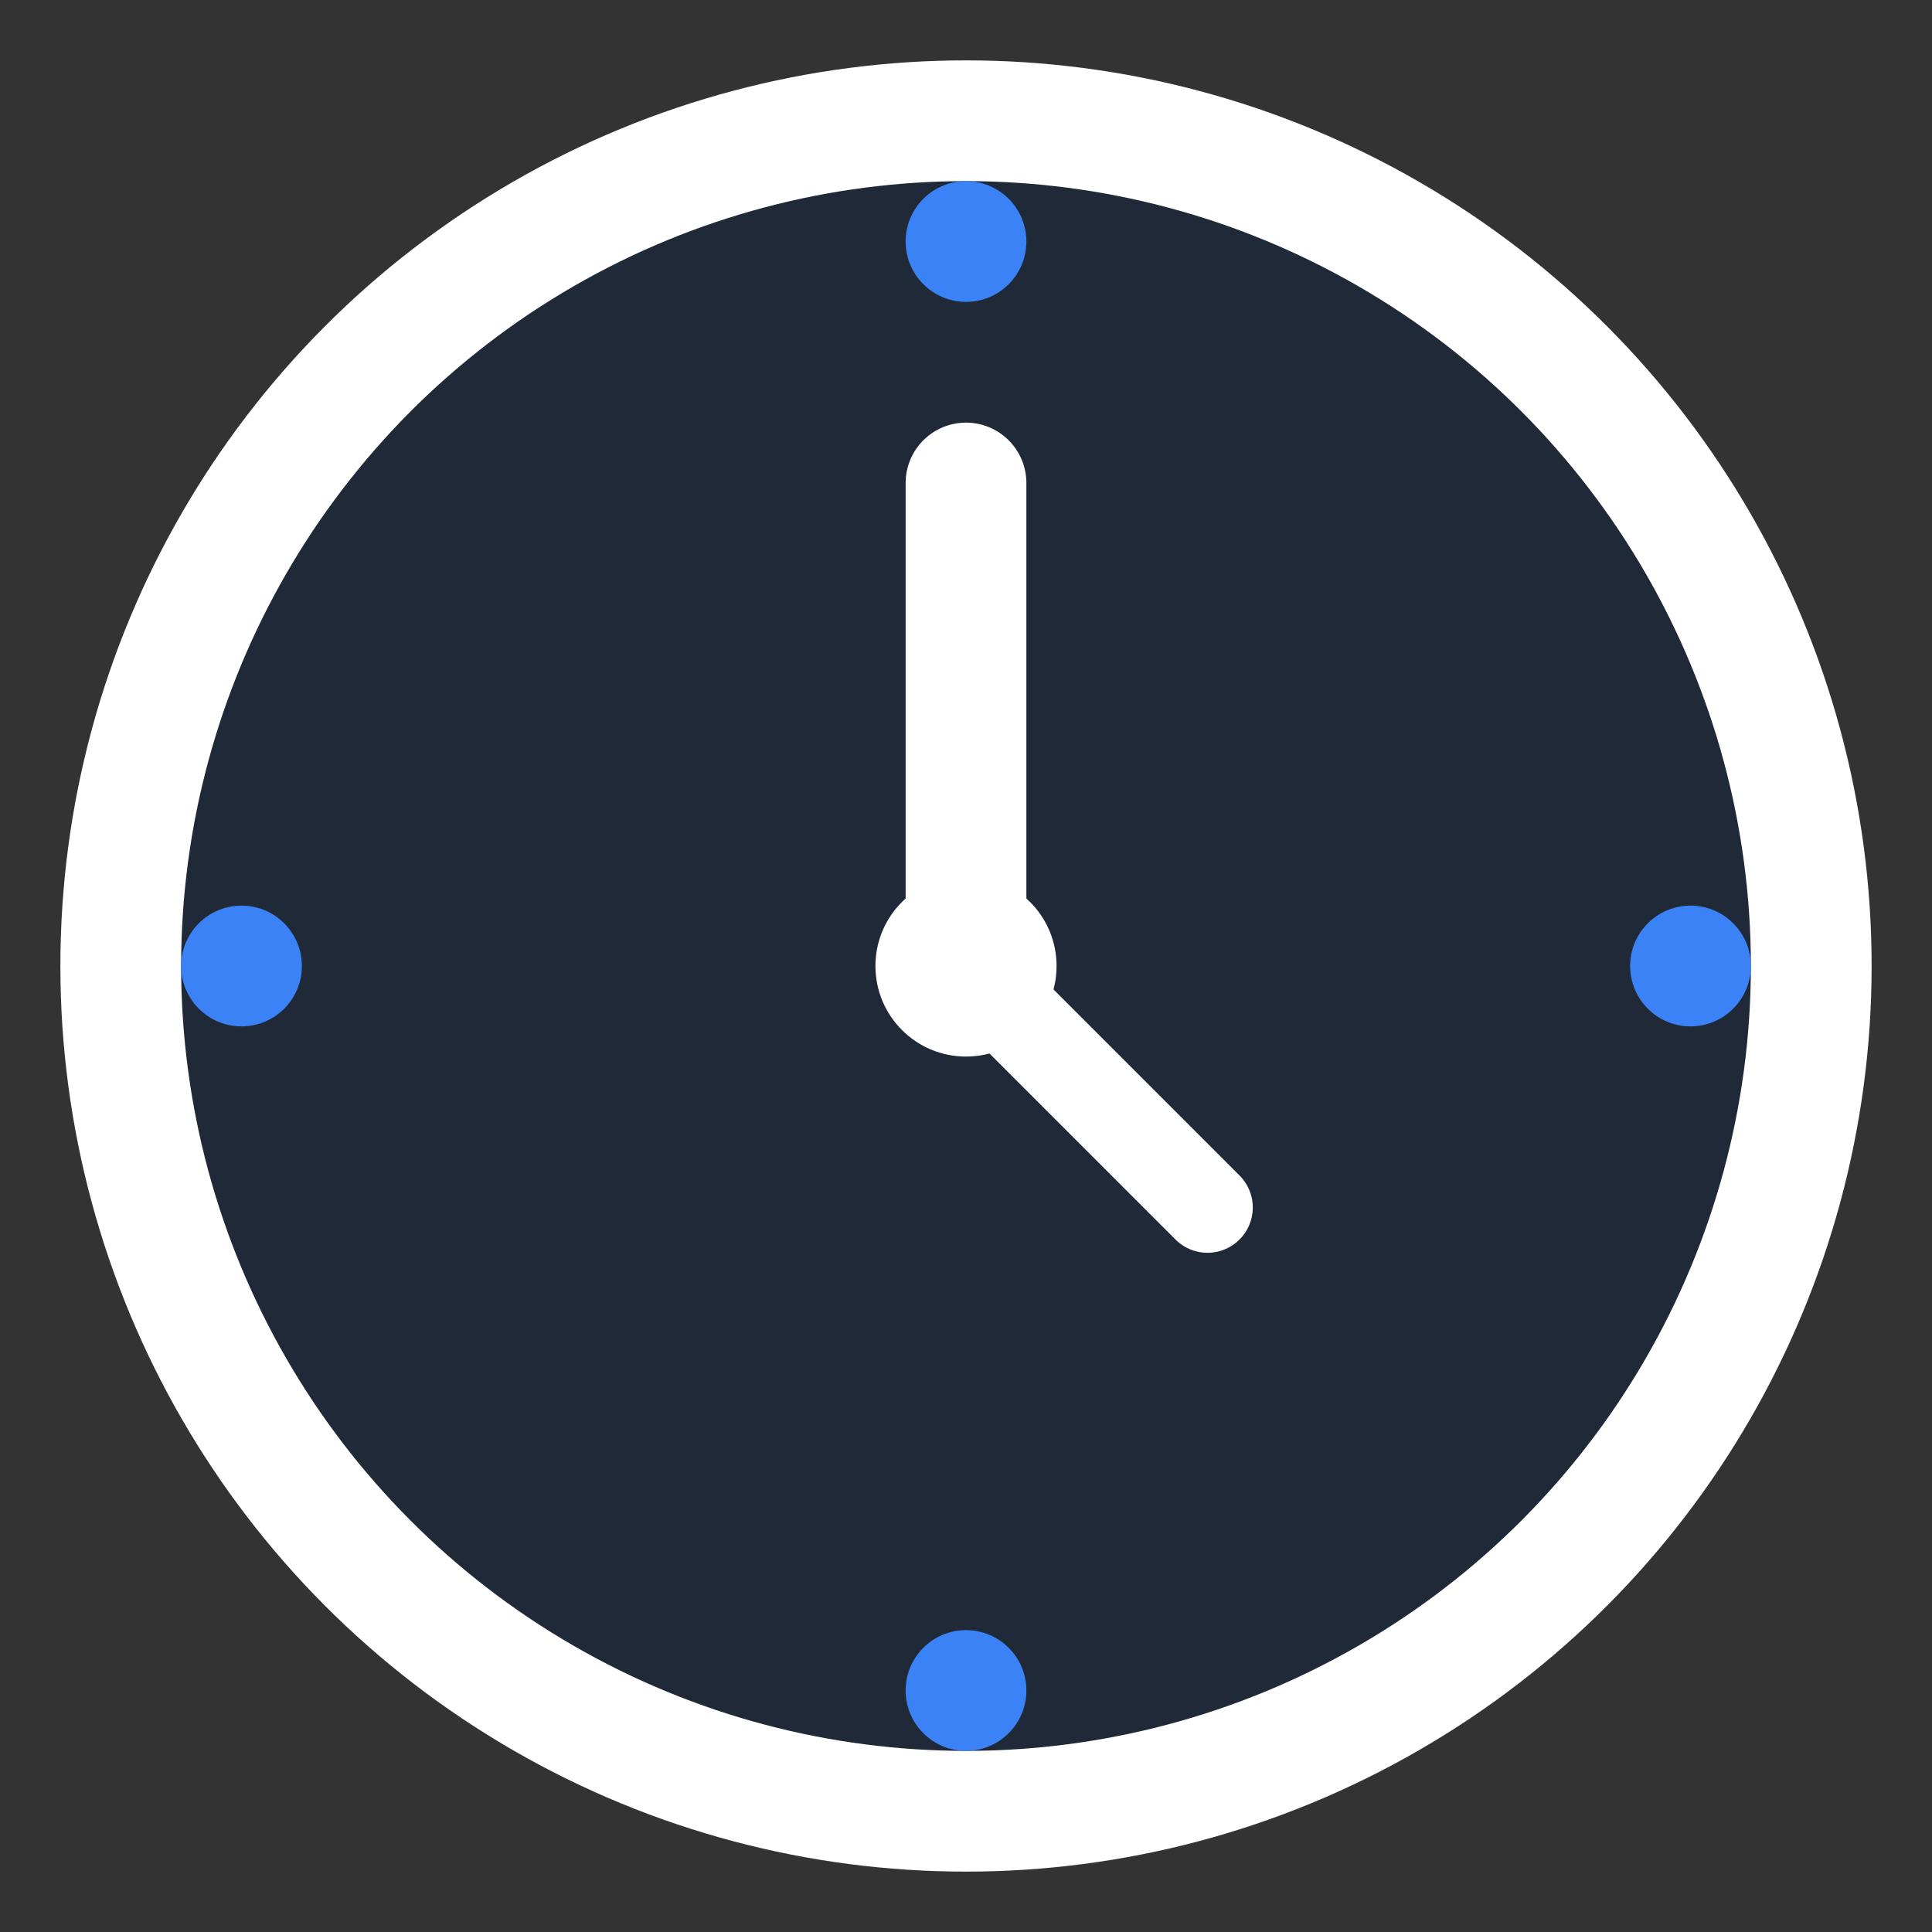
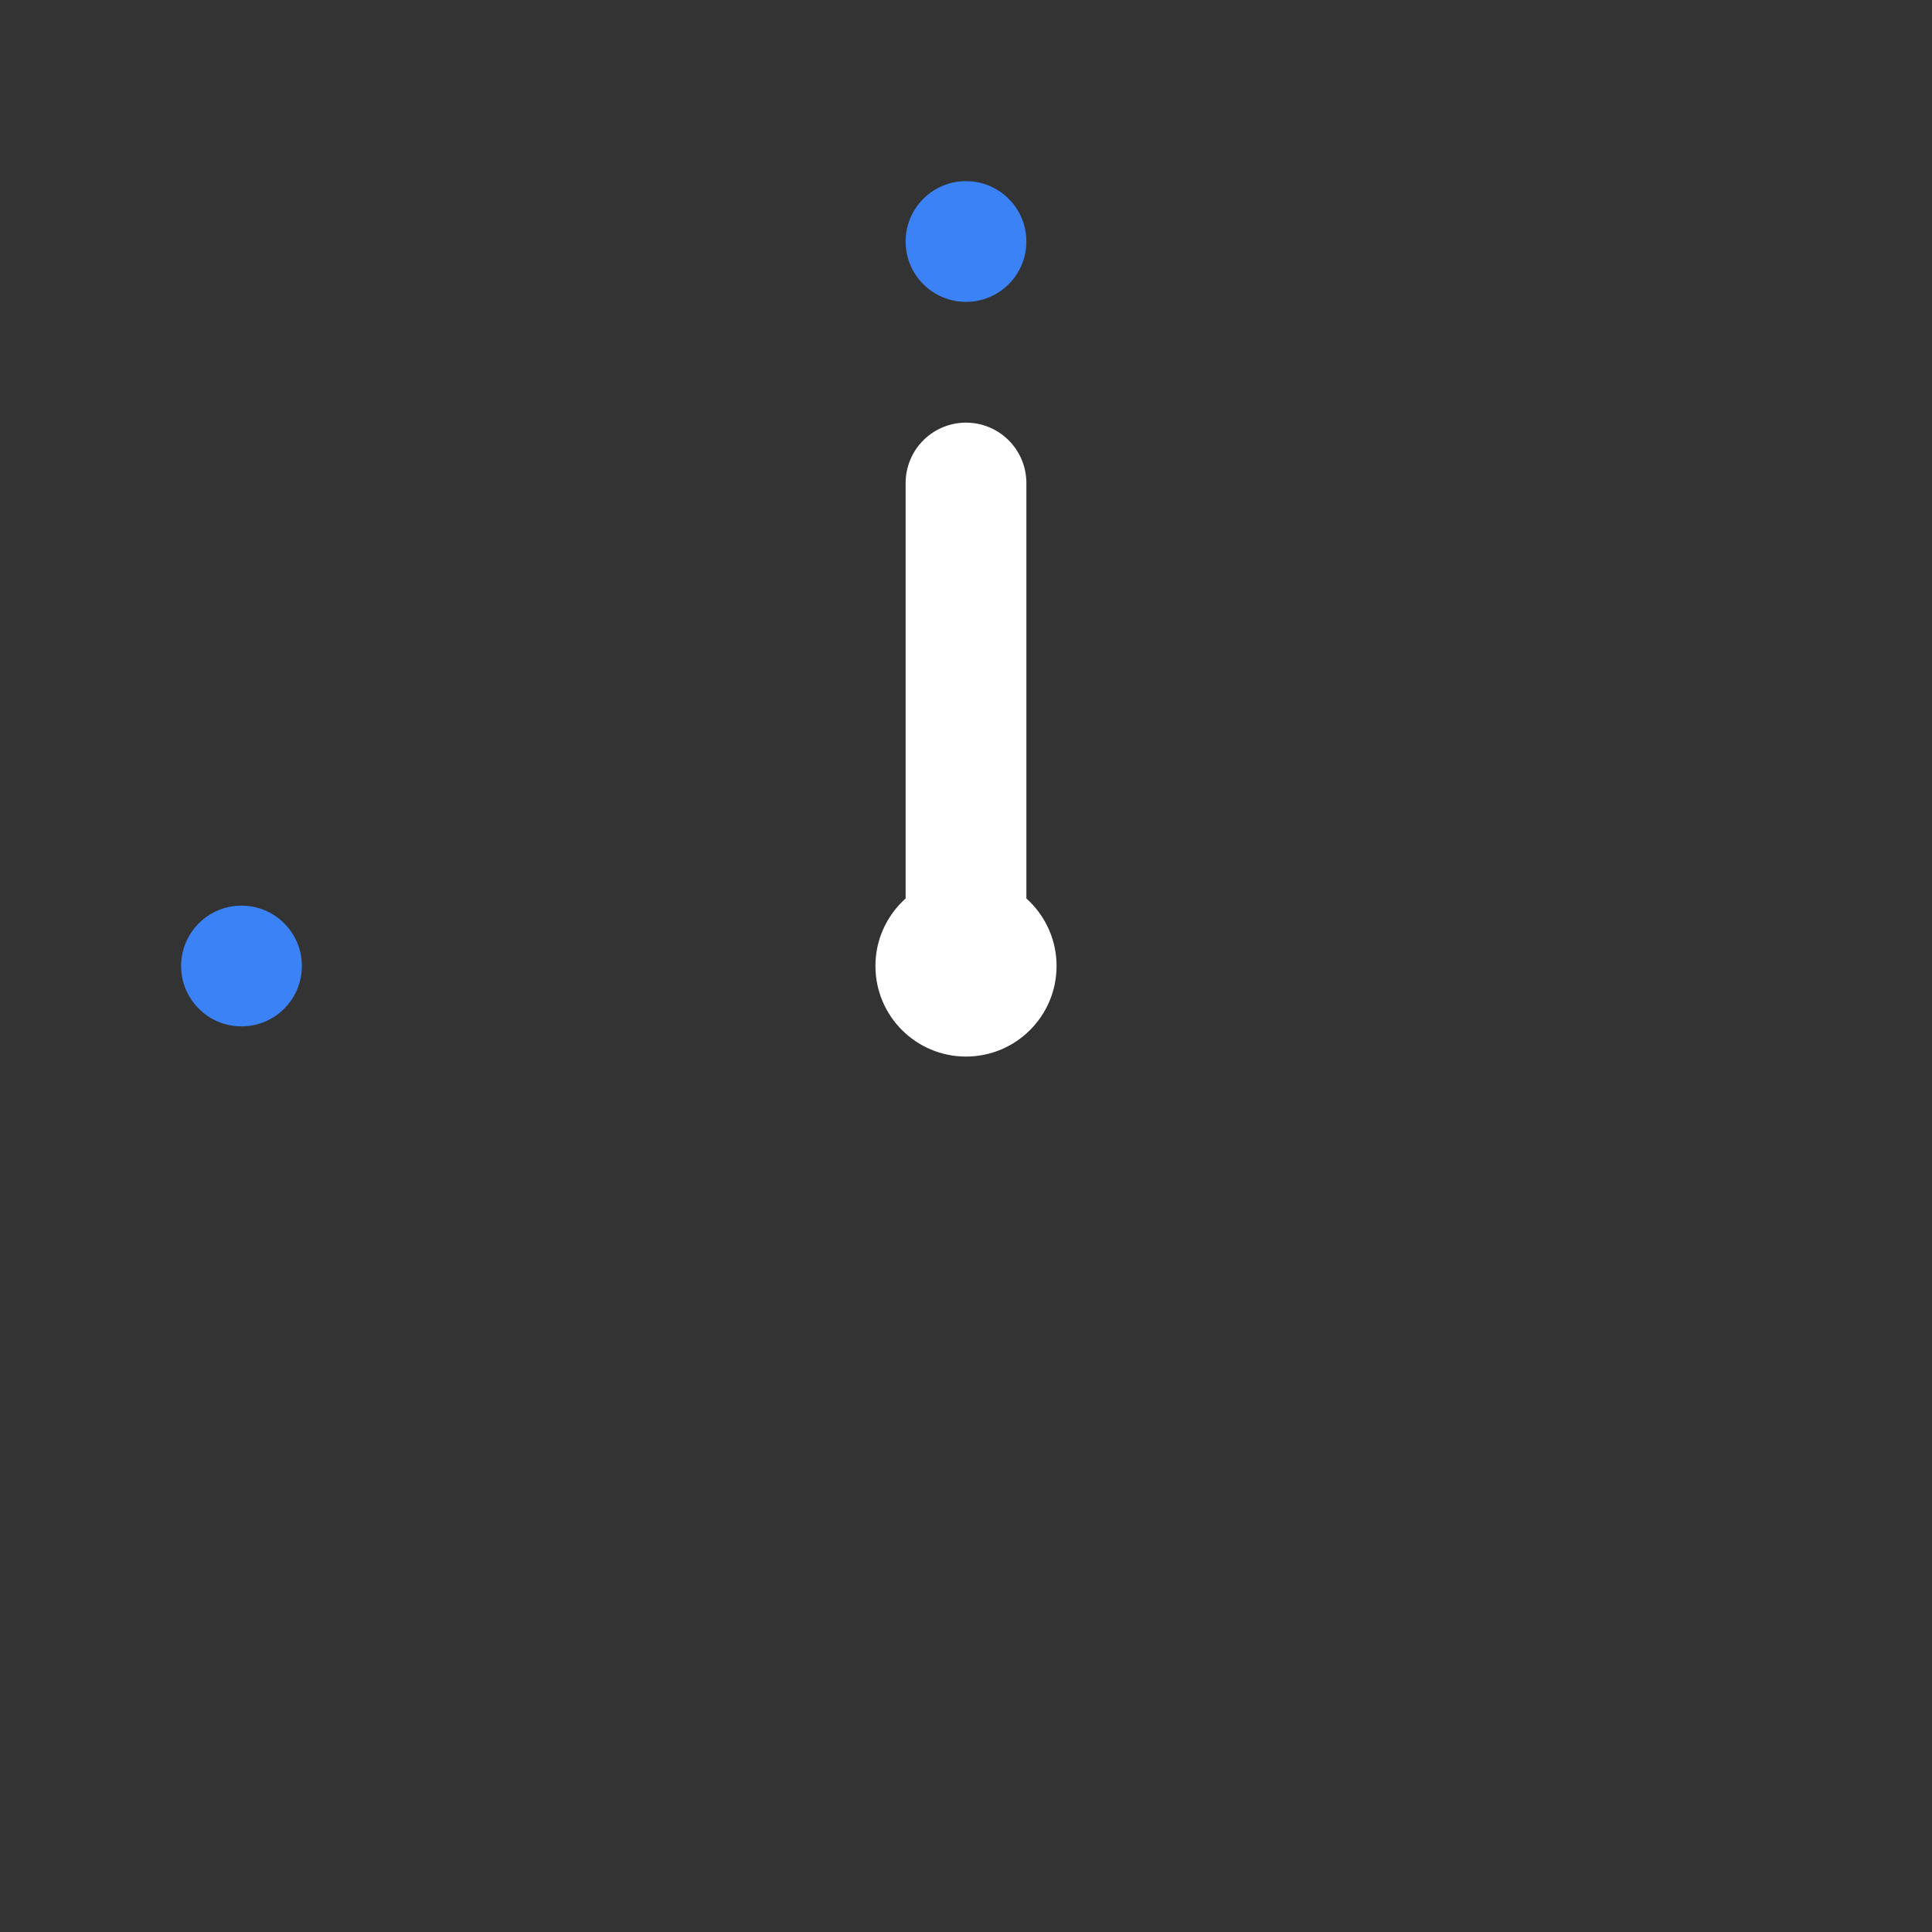
<svg xmlns="http://www.w3.org/2000/svg" viewBox="0 0 32 32">
  <rect x="0" y="0" width="32" height="32" fill="#333333" stroke="none" />
-   <circle cx="16" cy="16" r="14" fill="#1f2937" stroke="#fff" stroke-width="2" />
  <circle cx="16" cy="16" r="1.5" fill="#fff" />
  <line x1="16" y1="16" x2="16" y2="8" stroke="#fff" stroke-width="2" stroke-linecap="round" />
-   <line x1="16" y1="16" x2="20" y2="20" stroke="#fff" stroke-width="1.5" stroke-linecap="round" />
  <circle cx="16" cy="4" r="1" fill="#3b82f6" />
-   <circle cx="28" cy="16" r="1" fill="#3b82f6" />
-   <circle cx="16" cy="28" r="1" fill="#3b82f6" />
  <circle cx="4" cy="16" r="1" fill="#3b82f6" />
</svg>